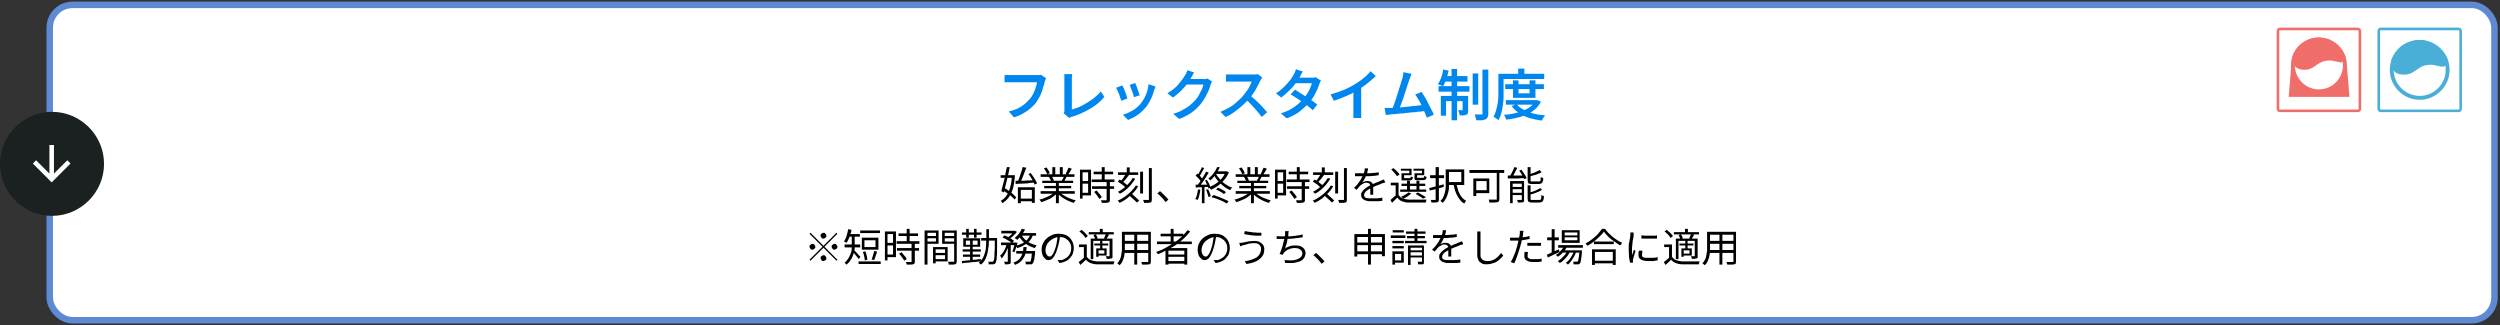
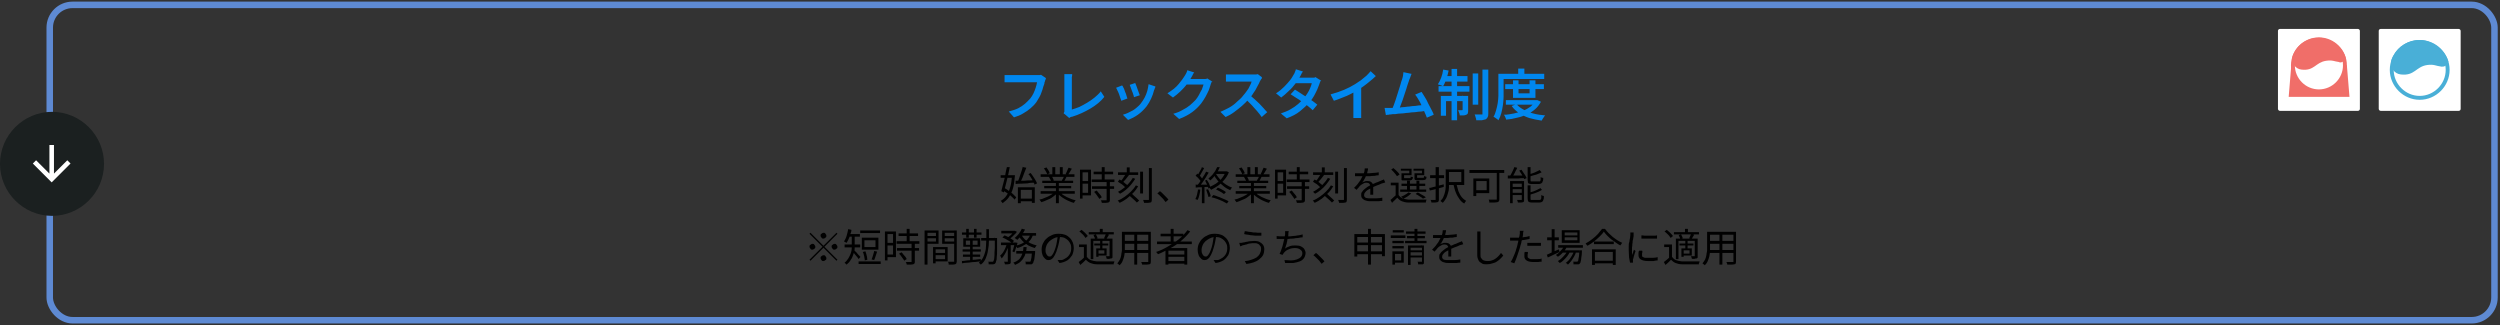
<svg xmlns="http://www.w3.org/2000/svg" id="_レイヤー_1" viewBox="0 0 769 100">
  <rect x="0" y="0" width="769" height="100" fill="#333333" stroke="none" />
  <defs>
    <clipPath id="clippath">
      <rect x="700.3" y="8.5" width="26" height="26" fill="none" stroke-width="0" />
    </clipPath>
    <clipPath id="clippath-1">
      <rect x="731.3" y="8.5" width="26" height="26" fill="none" stroke-width="0" />
    </clipPath>
  </defs>
  <g id="nav06">
    <g id="nav06-bg">
-       <rect id="nav06-bg-color" x="15.3" y="1.5" width="752" height="97" rx="7" ry="7" fill="#fff" stroke-width="0" />
      <rect id="nav06-bg-border" x="15.3" y="1.5" width="752" height="97" rx="7" ry="7" fill="none" stroke="#5e8ad3" stroke-width="2" />
    </g>
    <g id="nav06-icon">
      <path id="nav06-icon-bg" d="M16,34.4h0c8.8,0,16,7.2,16,16h0c0,8.8-7.2,16-16,16h0c-8.8,0-16-7.2-16-16h0c0-8.8,7.2-16,16-16Z" fill="#1b2020" stroke-width="0" />
      <path id="nav06-icon-arr" d="M15.2,53.4v-8.8h1.4v8.8l4.1-4.1,1,1-5.8,5.8-5.8-5.8,1-1,4.1,4.1Z" fill="#fff" stroke-width="0" />
    </g>
    <g id="nav06-cont">
      <path d="M321.7,24.2c0,.1-.1.3-.2.5,0,.2-.1.4-.2.6,0,.4-.2.9-.4,1.4-.1.5-.3,1.1-.5,1.6-.2.6-.4,1.1-.7,1.6-.3.5-.6,1-.9,1.5-.5.7-1.1,1.3-1.8,1.9-.7.6-1.4,1.1-2.3,1.6-.8.5-1.8.9-2.8,1.2l-1.6-1.8c1.1-.3,2.1-.6,2.9-1s1.5-.9,2.1-1.4,1.1-1.1,1.6-1.6c.4-.5.7-1,1-1.6s.5-1.2.7-1.8.3-1.1.4-1.6h-10v-2.2h10.6c.2,0,.4,0,.6-.1l1.5,1-0.0.2ZM327.2,34.9c0-.2.1-.4.2-.5v-11.6h2.4c0,.3,0,.6-.1.9v10c.7-.2,1.5-.5,2.3-.8.8-.4,1.6-.8,2.4-1.3.8-.5,1.6-1,2.3-1.6s1.4-1.2,1.9-1.9l1.1,1.7c-1.1,1.4-2.6,2.6-4.3,3.6s-3.6,1.9-5.6,2.5c-.1,0-.2,0-.4.1-.2,0-.3.2-.5.3l-1.4-1.2-.3-.2ZM349.2,25.5c0,.2.2.4.3.8.1.3.3.7.4,1.1.1.4.3.7.4,1.1.1.3.2.6.3.8l-1.8.6c0-.2-.1-.5-.2-.8-.1-.3-.2-.7-.4-1.1-.1-.4-.3-.7-.4-1.1-.1-.3-.2-.6-.3-.8l1.8-.6h-.1ZM355.4,26.6c0,.2-.1.5-.2.6,0,.2-.1.3-.2.5-.2.9-.5,1.7-.9,2.6-.4.9-.9,1.7-1.4,2.4-.8,1-1.7,1.9-2.7,2.6-1,.7-2,1.2-3,1.6l-1.6-1.6c.6-.2,1.3-.4,2-.8.7-.3,1.4-.7,2-1.2s1.2-1,1.6-1.6c.4-.5.7-1,1.1-1.7.3-.6.6-1.3.8-2s.3-1.4.4-2.1l2.1.7h0ZM345.3,26.4c.1.2.2.5.4.8.1.3.3.7.4,1.1.2.4.3.7.4,1.1.1.4.2.6.3.9l-1.9.7c0-.2-.2-.5-.3-.9s-.3-.8-.4-1.2c-.2-.4-.3-.8-.5-1.1-.1-.3-.3-.6-.4-.8l1.8-.7.2.1ZM372.9,24.9c0,.1-.2.3-.3.5,0,.2-.2.4-.2.6-.1.5-.4,1.1-.6,1.8-.3.6-.6,1.3-1,2s-.8,1.3-1.3,2c-.8,1-1.7,1.9-2.8,2.7s-2.4,1.5-4,2.1l-1.8-1.6c1.1-.3,2.1-.7,2.9-1.2.8-.4,1.6-.9,2.2-1.4.6-.5,1.2-1.1,1.7-1.6.4-.5.8-1,1.1-1.6s.6-1.2.9-1.7c.2-.6.4-1.1.5-1.5h-5.9l.7-1.7h5.7c.2,0,.5,0,.6-.2l1.6,1-0-.2ZM367.3,22.3c-.2.3-.4.6-.5.9-.2.3-.3.6-.4.7-.4.7-.8,1.4-1.4,2.1-.5.7-1.2,1.4-1.9,2.1-.7.7-1.5,1.3-2.3,1.9l-1.7-1.3c.7-.5,1.4-.9,2-1.4s1.1-1,1.5-1.5.8-1,1.1-1.4c.3-.5.6-.9.8-1.2.1-.2.2-.4.4-.7.1-.3.3-.6.3-.9l2.2.7-.1 0ZM388.2,24s-.1.2-.3.4c-.1.2-.2.4-.3.5-.2.5-.5,1.1-.9,1.8-.3.7-.7,1.3-1.2,2-.4.7-.9,1.3-1.4,1.8-.6.7-1.3,1.4-2.1,2.1-.8.7-1.6,1.3-2.4,1.9-.8.6-1.7,1.1-2.6,1.5l-1.6-1.6c.9-.4,1.8-.8,2.7-1.3s1.7-1.1,2.4-1.8c.7-.6,1.4-1.2,1.9-1.9.4-.4.7-.9,1.1-1.4.4-.5.7-1,.9-1.5.3-.5.5-1,.6-1.4h-7.9v-2.2h9.1c.3,0,.5,0,.7-.1l1.2.9.1.3ZM384.5,29.3c.5.4.9.8,1.4,1.2.5.5,1,.9,1.5,1.4s.9,1,1.3,1.4c.4.5.8.9,1.1,1.2l-1.7,1.5c-.4-.6-.9-1.2-1.4-1.8s-1.1-1.2-1.7-1.9l-1.8-1.8,1.4-1.4-.1.2ZM398.4,27.6c.5.3,1.1.7,1.7,1.1.6.4,1.2.8,1.9,1.2.6.4,1.2.8,1.8,1.2s1,.8,1.4,1.1l-1.4,1.7c-.4-.4-.8-.7-1.4-1.2-.5-.4-1.1-.9-1.8-1.3-.6-.5-1.2-.9-1.9-1.3-.6-.4-1.2-.8-1.7-1.1l1.3-1.4h.1ZM406.4,24.6c0,.1-.2.3-.3.5,0,.2-.2.4-.2.6-.2.5-.4,1.1-.7,1.8-.3.6-.6,1.3-1,2s-.8,1.3-1.4,1.9c-.8,1-1.8,1.9-2.9,2.8-1.1.9-2.5,1.6-4.1,2.2l-1.8-1.5c1.1-.4,2.2-.8,3-1.3.9-.5,1.6-1,2.3-1.6s1.2-1.1,1.7-1.7c.4-.5.8-1,1.1-1.5.4-.6.7-1.2.9-1.7.3-.6.4-1.1.5-1.5h-5.9l.7-1.7h5.7c.2,0,.5,0,.6-.2l1.6,1,.2-.1ZM400.7,22.1c-.2.3-.4.6-.5.9-.2.3-.3.6-.4.7-.4.7-.8,1.4-1.4,2.1-.6.8-1.2,1.5-2,2.2-.7.7-1.5,1.4-2.3,2l-1.6-1.3c1-.6,1.8-1.3,2.5-2s1.3-1.4,1.8-2,.8-1.2,1.1-1.7c.1-.2.3-.4.4-.8.1-.3.3-.6.3-.9l2.2.7-.1.1ZM409.4,29c1.5-.4,2.9-.9,4.1-1.4,1.2-.5,2.3-1.1,3.3-1.7.6-.4,1.2-.8,1.8-1.2.6-.5,1.1-.9,1.7-1.4.5-.5,1-1,1.3-1.4l1.6,1.5c-.5.5-1.1,1-1.7,1.5-.6.5-1.2,1-1.9,1.5-.6.5-1.3.9-2,1.3-.6.4-1.3.8-2.1,1.2s-1.6.8-2.5,1.1c-.9.4-1.8.7-2.7,1l-1-1.9.1-.1ZM416.5,26.9l2.2-.5v9.9h-2.4v-9.3l.2-.1ZM434.2,22.7c-.1.2-.2.5-.3.8s-.2.6-.4,1c-.1.3-.2.7-.4,1.2s-.3,1-.5,1.6-.4,1.2-.6,1.8c-.2.6-.4,1.2-.6,1.8-.2.6-.4,1.1-.6,1.6-.2.5-.3.9-.4,1.1h-2.2c.1-.3.3-.7.5-1.2s.4-1.1.6-1.7c.2-.6.4-1.3.6-1.9.2-.7.4-1.3.6-1.9.2-.6.4-1.2.5-1.7.2-.5.3-.9.4-1.2.1-.4.2-.8.2-1,0-.3.1-.6.1-.8l2.4.5.1 0ZM437.3,28.3c.3.5.6,1,1,1.6s.7,1.2,1,1.9c.4.7.7,1.3,1,1.9.3.6.6,1.1.7,1.6l-2.1.9c-.2-.5-.4-1.1-.7-1.7-.3-.7-.6-1.3-.9-2-.3-.7-.6-1.3-1-1.9-.3-.6-.7-1.1-1-1.5l1.9-.8h.1ZM427.8,33.2h1.4c.6,0,1.2,0,1.8-.2.6,0,1.3-.1,2-.2.7,0,1.3-.2,2-.2.6,0,1.2-.2,1.8-.2s1-.1,1.4-.2l.5,1.9c-.4,0-.9.1-1.5.2-.6,0-1.2.1-1.9.2-.7,0-1.4.1-2.1.2-.7,0-1.4.2-2.1.2-.7,0-1.3.1-1.9.2-.6,0-1,0-1.4.1-.2,0-.5,0-.7.1-.3,0-.5,0-.8.1l-.4-2.2h1.8l.1 0ZM453,22.6h1.7v9.6h-1.7v-9.6ZM456,21.4h1.8v13.4c0,.5,0,.9-.2,1.2-.1.3-.3.5-.6.7-.3.1-.7.2-1.2.3h-1.7c0-.3-.1-.6-.2-.9-.1-.4-.2-.7-.3-.9h2.4v-13.7l0-.1ZM446.5,21.2h1.7v15.8h-1.7v-15.8ZM450,29.5h1.6v4.4c0,.4,0,.7-.1.9,0,.2-.2.4-.5.5-.2.1-.5.2-.8.2h-1.2c0-.2,0-.5-.2-.8,0-.3-.2-.5-.3-.8h1.2c.1,0,.2,0,.2-.2v-4.4l.1.2ZM443.2,29.5h7.4v1.6h-5.8v4.5h-1.6v-6.1h-0ZM442.5,26.5h9.5v1.7h-9.5v-1.7ZM444.3,23.4h7.1v1.7h-7.5l.3-1.7h.1ZM443.9,21.4l1.7.3c-.2.9-.4,1.8-.7,2.6s-.6,1.6-1,2.2c-.1,0-.3-.1-.5-.2-.2,0-.4-.2-.6-.2-.2,0-.4-.1-.5-.2.4-.6.7-1.2,1-2s.5-1.6.6-2.4v-.1ZM463,25.9h11.9v1.5h-11.9v-1.5ZM463.2,30.8h9.5v1.4h-9.5v-1.4ZM465.4,24.7h1.7v4h3.4v-4h1.8v5.4h-6.9v-5.4ZM472.2,30.8h.7l1.1.5c-.5.9-1.1,1.7-1.8,2.3s-1.6,1.2-2.5,1.6c-.9.4-2,.8-3,1-1.1.3-2.2.5-3.4.6,0-.2-.2-.5-.3-.8s-.3-.6-.4-.7c1.1,0,2.1-.2,3.1-.4s1.9-.5,2.8-.8c.9-.4,1.6-.8,2.3-1.3.6-.5,1.1-1.1,1.5-1.8v-.2l-.1 0ZM466.5,32c.5.7,1.2,1.2,2.1,1.7.9.5,1.9.9,3,1.2s2.4.5,3.7.6c-.1.1-.3.3-.4.5-.1.2-.3.4-.4.6-.1.2-.2.4-.3.5-1.4-.2-2.7-.5-3.8-.8-1.2-.4-2.2-.9-3.1-1.5-.9-.6-1.7-1.3-2.3-2.2l1.6-.6h-.1ZM467,21.1h1.9v2.5h-1.9v-2.5ZM461.7,22.7h13.3v1.6h-13.3v-1.6ZM460.8,22.7h1.7v7.1c0,.8-.1,1.7-.2,2.5-.1.8-.3,1.7-.5,2.5s-.5,1.5-.9,2.2l-.4-.4c-.2-.1-.4-.2-.6-.4-.2-.1-.3-.2-.5-.3.4-.6.6-1.3.8-2s.4-1.5.5-2.2c.1-.8.2-1.5.2-2.2v-6.8l-.1 0Z" fill="#0087ef" stroke-width="0" />
      <path d="M313.6,61.1h4.2v.8h-4.2v-.8ZM313.2,57.6h5.1v4.8h-.9v-4h-3.4v4.1h-.9v-4.9l.1 0ZM312.4,55.6h1.7c.6,0,1.3,0,2-.1.7,0,1.4,0,2.1-.1v.8c-.7,0-1.4,0-2.1.2-.7,0-1.3.1-2,.1-.6,0-1.2,0-1.7.1v-1ZM316.3,53.6l.7-.4c.3.3.5.7.8,1.1.3.4.5.8.7,1.1.2.4.4.7.5,1l-.8.4c0-.3-.2-.6-.4-1-.2-.4-.4-.8-.7-1.2-.2-.4-.5-.8-.8-1.1l-0.0.1ZM314.7,51.4l1,.2c-.2.5-.4,1-.6,1.5s-.4,1.1-.6,1.6-.4.9-.6,1.3l-.8-.2c.1-.3.3-.6.4-1s.3-.8.4-1.2.3-.8.4-1.2.2-.8.3-1.1l.1.1ZM307.8,53.9h4v.8h-4v-.8ZM309.7,51.4h.9c-.1.7-.3,1.3-.4,2-.2.7-.3,1.4-.5,2.1-.2.7-.3,1.3-.5,2-.2.6-.3,1.2-.4,1.7l-.8-.4c.1-.5.3-1,.4-1.6.2-.6.3-1.2.5-1.9s.3-1.3.4-2,.3-1.3.4-1.8v-.1ZM308.4,58.4l.5-.6c.4.2.9.5,1.4.9.5.3.9.6,1.3,1s.7.7,1,1l-.5.7c-.2-.3-.6-.6-1-1s-.8-.7-1.3-1-.9-.6-1.4-.9v-.1ZM311.4,53.9h.8c-.1,1.5-.3,2.9-.6,4-.3,1.1-.8,2-1.3,2.8-.5.7-1.2,1.3-1.9,1.8,0-.1-.2-.2-.3-.4-.1-.1-.2-.3-.3-.3.7-.4,1.3-.9,1.7-1.5.5-.7.9-1.5,1.2-2.6.3-1,.5-2.2.6-3.6v-.2h.1ZM320.1,58.8h10.5v.8h-10.5v-.8ZM320.1,53.6h10.4v.8h-10.4v-.8h-0ZM320.6,55.6h9.5v.7h-9.5v-.7ZM321.2,57.2h8.3v.7h-8.3v-.7h-0ZM324.8,56h.9v6.5h-.9v-6.5h-0ZM323.7,51.4h.9v2.5h-.9v-2.5ZM326,51.4h.9v2.5h-.9v-2.5ZM324.5,59.1l.7.3c-.4.4-.8.8-1.4,1.2-.5.4-1.1.7-1.7.9-.6.3-1.2.5-1.8.7,0,0,0-.2-.2-.3,0,0-.1-.2-.2-.3,0,0-.1-.2-.2-.2.6-.1,1.2-.3,1.8-.6.6-.2,1.2-.5,1.7-.8s1-.6,1.3-1l0.0.1ZM326,59.1c.3.3.6.5.9.8.4.2.8.5,1.2.7s.9.4,1.4.6c.5.2.9.3,1.4.4l-.2.2s-.1.2-.2.3c0,.1-.1.2-.2.3-.5-.1-.9-.3-1.4-.5s-.9-.4-1.4-.7c-.4-.2-.8-.5-1.2-.8s-.7-.6-1-.9l.7-.3v-.1ZM328.8,51.6l.9.3c-.2.3-.4.6-.6,1-.2.3-.4.6-.6.9l-.7-.3c.1-.2.2-.4.3-.6.1-.2.2-.4.3-.7s.2-.4.3-.6l.1-0ZM327.2,54.1l.9.2c-.1.3-.3.5-.4.8-.2.3-.3.5-.4.7l-.7-.2c.1-.2.2-.5.4-.7.1-.3.2-.5.3-.7l-.1-.1ZM321.1,51.8l.8-.3c.2.3.4.6.6.9.2.3.3.6.4.9l-.8.3c0-.2-.2-.5-.4-.9-.2-.3-.4-.7-.6-.9ZM322.6,54.4l.9-.2c.1.2.3.4.4.7.1.2.2.5.3.6l-.9.2c0-.2-.1-.4-.3-.6-.1-.3-.2-.5-.4-.7ZM336.4,52.8h6v.8h-6v-.8ZM335.8,55.2h7v.8h-7v-.8ZM335.9,57.3h6.8v.8h-6.8v-.8ZM338.9,51.4h.9v4.3h-.9v-4.3ZM340.5,55.9h.9v5.5c0,.3,0,.5-.1.6,0,.1-.2.2-.4.3-.2,0-.4.1-.8.1h-1.2c0-.1,0-.3-.1-.4,0-.2-.1-.3-.2-.4h1.8v-5.7l.1 0ZM336.6,59l.7-.4c.2.2.4.4.6.7.2.2.4.5.6.7.2.2.3.5.4.7l-.8.5c0-.2-.2-.4-.4-.7-.2-.2-.3-.5-.5-.7-.2-.3-.4-.5-.6-.7v-.1ZM332.6,52.2h3v7.9h-3v-.8h2.1v-6.3h-2.1v-.8ZM332.7,55.7h2.5v.8h-2.5v-.8ZM332.2,52.2h.8v8.9h-.8v-8.9ZM350.7,52.8h.9v6.7h-.9v-6.7ZM353.4,51.7h.9v9.6c0,.3,0,.5-.1.7,0,.2-.2.3-.4.3s-.4.1-.7.1h-1.2c0-.1,0-.3-.1-.4,0-.2-.1-.3-.2-.5h1.8v-9.8 0ZM343.9,53h6.2v.8h-6.2v-.8ZM346.6,51.5h.9v2h-.9v-2ZM343.9,55.8l.5-.6c.3.2.6.4.9.6.3.2.6.4.9.7.3.2.5.4.7.6l-.6.7-.6-.6c-.3-.2-.5-.5-.9-.7s-.6-.4-.9-.6l-0-.1ZM347.2,60l.7-.6c.3.2.6.5.9.8.3.3.6.5.9.8l.7.7-.7.6-.7-.7c-.3-.3-.6-.5-.9-.8-.3-.3-.6-.5-.9-.8ZM346.4,53.4l.9.4c-.3.4-.6.8-1,1.3-.4.4-.7.8-1,1.1l-.7-.3c.2-.2.4-.5.6-.7.2-.3.4-.6.6-.9.2-.3.4-.6.5-.8l.1-.1ZM348.4,54.7l.8.3c-.4.6-.8,1.2-1.3,1.8s-1,1.1-1.6,1.6-1.2.9-1.8,1.2c0-.1-.2-.2-.3-.3l-.3-.3c.6-.3,1.2-.7,1.7-1.1.6-.4,1.1-.9,1.6-1.5.5-.5.9-1.1,1.2-1.6l-0-.1ZM349.3,57l.8.3c-.4.7-.9,1.4-1.5,2s-1.3,1.2-2,1.8c-.7.5-1.5,1-2.2,1.3,0-.1-.2-.2-.3-.4l-.3-.3c.8-.3,1.5-.7,2.2-1.2s1.3-1,1.9-1.6c.6-.6,1.1-1.2,1.5-1.9l-.1 0ZM358.6,62.2c-.3-.3-.5-.6-.8-1l-.9-.9c-.3-.3-.6-.6-.9-.8l.8-.7c.3.2.6.5.9.8l.9.9c.3.3.6.6.8.9l-.8.7v.1ZM374.1,58.3l.5-.6c.3.1.6.3.9.4.3.2.6.3.9.5.3.2.5.3.7.5l-.6.6c-.2-.1-.4-.3-.7-.5s-.6-.3-.9-.5c-.3-.2-.6-.3-.9-.4h.1ZM372.7,60.6l.5-.6c.4.1.8.2,1.2.4.4.1.9.3,1.3.5.4.2.8.3,1.2.5s.7.3,1,.5l-.5.7c-.4-.2-.8-.4-1.3-.7-.5-.2-1.1-.5-1.7-.7s-1.1-.4-1.7-.5v-.1ZM374.3,51.4h.9c-.3.8-.7,1.5-1.2,2.2s-1,1.3-1.7,1.9c0,0,0-.1-.2-.2l-.2-.2-.2-.2c.4-.3.8-.7,1.2-1.1.3-.4.6-.8.9-1.2.2-.4.4-.8.6-1.2h-.1ZM374.1,52.7h3.3v.8h-3.7l.4-.8ZM377.1,52.7h.3l.6.3c-.3.8-.8,1.6-1.4,2.3-.6.7-1.2,1.3-1.9,1.8s-1.4.9-2.2,1.3c0,0,0-.2-.2-.3,0,0-.1-.2-.2-.3,0,0-.1-.2-.2-.2.7-.3,1.4-.7,2.1-1.1.7-.5,1.3-1,1.8-1.6s.9-1.3,1.2-2v-.2h.1ZM374,53.4c.3.6.8,1.2,1.3,1.8s1.1,1.1,1.7,1.5c.6.4,1.3.8,2,1l-.2.2s-.1.2-.2.3c0,0-.1.2-.2.3-.7-.3-1.4-.7-2-1.2s-1.2-1-1.8-1.7c-.5-.6-1-1.3-1.3-2l.7-.3v.1ZM369.6,51.4l.8.3c-.2.3-.3.6-.5.9-.2.3-.3.6-.5.9-.2.3-.3.6-.5.8l-.6-.3c.2-.2.3-.5.5-.8s.3-.6.5-.9c.2-.3.3-.6.4-.9h-.1ZM371,52.8l.8.3c-.3.5-.6.9-.9,1.5-.3.5-.7,1-1,1.5s-.7.9-1,1.2l-.6-.3c.2-.3.5-.6.7-.9.2-.4.5-.7.7-1.1.2-.4.5-.8.7-1.1.2-.4.4-.7.6-1.1v-0ZM367.8,54l.5-.6c.2.2.4.4.7.6.2.2.4.4.6.7.2.2.3.4.4.6l-.5.7c-.1-.2-.3-.4-.4-.6-.2-.2-.4-.5-.6-.7s-.4-.4-.7-.6v-.1ZM370.6,55.6l.6-.3c.2.3.3.5.5.8s.3.6.4.9c.1.3.2.5.3.7l-.7.3c0-.2-.1-.5-.2-.7-.1-.3-.2-.6-.4-.9-.1-.3-.3-.6-.4-.8h-.1ZM367.7,56.8h4.1v.7c-.7,0-1.4,0-2.1.1-.7,0-1.3,0-1.9.1v-.8l-.1-.1ZM370.9,58.4l.7-.2c.2.3.3.7.5,1.1.2.4.3.8.3,1.1l-.7.2c0-.3-.2-.7-.3-1.1-.1-.4-.3-.8-.4-1.2l-.1.1ZM368.4,58.3h.8c0,.7-.2,1.3-.3,1.8s-.3,1-.5,1.4c0,0-.1,0-.2-.1,0,0-.2,0-.3-.1,0,0-.2,0-.2-.1.2-.4.4-.8.5-1.3s.2-1,.3-1.5l-.1-.1ZM369.7,57.1h.8v5.4h-.8v-5.4ZM380.1,58.8h10.5v.8h-10.5v-.8ZM380.1,53.6h10.4v.8h-10.4v-.8ZM380.6,55.6h9.5v.7h-9.5v-.7ZM381.2,57.2h8.3v.7h-8.3v-.7ZM384.8,56h.9v6.5h-.9v-6.5ZM383.7,51.4h.9v2.5h-.9v-2.5ZM386,51.4h.9v2.5h-.9v-2.5ZM384.5,59.1l.7.3c-.4.4-.8.8-1.4,1.2-.5.4-1.1.7-1.7.9-.6.3-1.2.5-1.8.7,0,0,0-.2-.2-.3,0,0-.1-.2-.2-.3,0,0-.1-.2-.2-.2.6-.1,1.2-.3,1.8-.6.6-.2,1.2-.5,1.7-.8s1-.6,1.3-1l0.0.1ZM386,59.1c.3.3.6.5.9.8.4.2.8.5,1.2.7s.9.4,1.4.6c.5.2.9.3,1.4.4l-.2.2s-.1.2-.2.3c0,.1-.1.2-.2.3-.5-.1-.9-.3-1.4-.5s-.9-.4-1.4-.7c-.4-.2-.8-.5-1.2-.8s-.7-.6-1-.9l.7-.3v-.1ZM388.8,51.6l.9.3c-.2.3-.4.6-.6,1-.2.3-.4.6-.6.9l-.7-.3c.1-.2.2-.4.3-.6.1-.2.2-.4.3-.7s.2-.4.3-.6l.1-0ZM387.2,54.1l.9.2c-.1.3-.3.5-.4.8-.2.3-.3.5-.4.7l-.7-.2c.1-.2.2-.5.4-.7.1-.3.2-.5.3-.7l-.1-.1ZM381.1,51.8l.8-.3c.2.3.4.6.6.9.2.3.3.6.4.9l-.8.3c0-.2-.2-.5-.4-.9-.2-.3-.4-.7-.6-.9ZM382.6,54.4l.9-.2c.1.2.3.4.4.7.1.2.2.5.3.6l-.9.2c0-.2-.1-.4-.3-.6-.1-.3-.2-.5-.4-.7ZM396.4,52.8h6v.8h-6v-.8ZM395.8,55.2h7v.8h-7v-.8ZM395.9,57.3h6.8v.8h-6.8v-.8ZM398.9,51.4h.9v4.3h-.9v-4.3ZM400.5,55.9h.9v5.5c0,.3,0,.5-.1.6,0,.1-.2.2-.4.3-.2,0-.4.1-.8.1h-1.2c0-.1,0-.3-.1-.4,0-.2-.1-.3-.2-.4h1.8v-5.7l.1 0ZM396.6,59l.7-.4c.2.2.4.4.6.7.2.2.4.5.6.7.2.2.3.5.4.7l-.8.5c0-.2-.2-.4-.4-.7-.2-.2-.3-.5-.5-.7-.2-.3-.4-.5-.6-.7v-.1ZM392.6,52.2h3v7.9h-3v-.8h2.1v-6.3h-2.1v-.8ZM392.7,55.7h2.5v.8h-2.5v-.8ZM392.2,52.2h.8v8.9h-.8v-8.9ZM410.7,52.8h.9v6.7h-.9v-6.7ZM413.4,51.7h.9v9.6c0,.3,0,.5-.1.7,0,.2-.2.3-.4.3s-.4.1-.7.1h-1.2c0-.1,0-.3-.1-.4,0-.2-.1-.3-.2-.5h1.8v-9.8 0ZM403.9,53h6.2v.8h-6.2v-.8ZM406.6,51.5h.9v2h-.9v-2ZM403.9,55.8l.5-.6c.3.2.6.4.9.6.3.2.6.4.9.7.3.2.5.4.7.6l-.6.7-.6-.6c-.3-.2-.5-.5-.9-.7s-.6-.4-.9-.6l-0-.1ZM407.2,60l.7-.6c.3.2.6.5.9.8.3.3.6.5.9.8l.7.7-.7.6-.7-.7c-.3-.3-.6-.5-.9-.8-.3-.3-.6-.5-.9-.8ZM406.4,53.4l.9.4c-.3.4-.6.8-1,1.3-.4.4-.7.8-1,1.1l-.7-.3c.2-.2.4-.5.6-.7.2-.3.4-.6.6-.9.2-.3.4-.6.5-.8l.1-.1ZM408.4,54.7l.8.3c-.4.6-.8,1.2-1.3,1.8s-1,1.1-1.6,1.6-1.2.9-1.8,1.2c0-.1-.2-.2-.3-.3l-.3-.3c.6-.3,1.2-.7,1.7-1.1.6-.4,1.1-.9,1.6-1.5.5-.5.9-1.1,1.2-1.6l-0-.1ZM409.3,57l.8.3c-.4.7-.9,1.4-1.5,2s-1.3,1.2-2,1.8c-.7.5-1.5,1-2.2,1.3,0-.1-.2-.2-.3-.4l-.3-.3c.8-.3,1.5-.7,2.2-1.2s1.3-1,1.9-1.6c.6-.6,1.1-1.2,1.5-1.9l-.1 0ZM420.8,52c0,.2-.1.5-.2.9,0,.3-.2.7-.4,1.1-.1.4-.3.7-.5,1.1-.2.4-.4.7-.7,1,.2,0,.3-.2.5-.2s.4-.1.6-.2h.6c.5,0,.9.1,1.2.4.3.3.5.6.5,1.1v2.7h-.9v-2.6c0-.4-.1-.6-.3-.8s-.5-.3-.8-.3-.7,0-1.1.3c-.4.2-.7.4-.9.6-.2.2-.4.4-.5.6-.2.2-.4.4-.6.7l-.8-.6c.6-.6,1.1-1.1,1.4-1.6.4-.5.7-.9.9-1.4.2-.4.4-.8.6-1.1.1-.3.2-.7.3-1,0-.3.1-.7.1-.9h1l0.0.2ZM416.7,53.3h3.7c.6,0,1.2,0,1.9-.1.6,0,1.2-.1,1.8-.2v.9c-.4,0-.9.1-1.3.2-.5,0-1,0-1.4.1h-4.6v-.9h-.1ZM425.9,56.2c-.1,0-.2,0-.3.1-.1,0-.2,0-.4.1-.1,0-.2,0-.3.1-.4.2-.9.4-1.5.6s-1.1.5-1.7.8c-.4.2-.8.4-1.1.6-.3.2-.5.4-.7.7-.2.2-.3.5-.3.8s0,.4.2.6c.1.1.3.3.5.3s.4.1.7.1h2.5c.6,0,1.2-.1,1.7-.2v1c-.3,0-.7,0-1.1.1h-2.3c-.6,0-1.1,0-1.6-.2-.5-.1-.8-.3-1.1-.6s-.4-.6-.4-1.1,0-.7.3-1c.2-.3.4-.6.7-.8s.6-.5.9-.7c.3-.2.7-.4,1.1-.6.4-.2.7-.4,1.1-.5.3-.2.7-.3,1-.4.3-.1.6-.3.9-.4.2,0,.3-.2.5-.2s.3-.2.5-.2l.4.9-.2.1ZM430.2,56.2v4.2h-.9v-3.4h-1.5v-.8h2.4ZM430.2,60c.3.4.7.8,1.2,1s1.1.3,1.8.4h5.6s0,.1-.1.3c0,.1,0,.2-.1.3v.3h-5.4c-.8,0-1.5-.2-2-.4s-1-.6-1.4-1.1l-.8.8c-.3.3-.6.5-.8.8l-.5-.9c.3-.2.5-.4.8-.7s.6-.5.9-.8h.8v0ZM427.9,52.2l.7-.5c.2.2.5.4.7.6l.7.7c.2.2.4.5.5.7l-.8.5c-.1-.2-.3-.4-.5-.7-.2-.2-.4-.5-.6-.7l-.7-.7-0.0.1ZM431.1,56.5h7.3v.7h-7.3v-.7ZM430.7,58.3h8v.7h-8v-.7ZM432.8,55.6h.9v3.1h-.9v-3.1ZM435.7,55.6h.9v3.1h-.9v-3.1ZM431.4,53.3h2.1v-.8h-2.6v-.6h3.3v2h-2.9v-.6l.1-0ZM431.1,53.3h.8v1.5h2v-.5s.2.1.3.1.3,0,.4.1c0,.4-.1.6-.3.8-.1.1-.4.2-.7.2h-2.2c-.2,0-.3-.1-.3-.3v-1.9ZM435.3,53.3h2.1v-.8h-2.6v-.6h3.3v2h-2.9v-.6l.1-0ZM435.1,53.3h.8v1.4h1.8q.2,0,.3-.1s0-.3.1-.5c0,0,.2.1.3.2.1,0,.3,0,.4.1,0,.4-.1.7-.3.8-.1.1-.4.2-.7.2h-2.3c-.2,0-.3-.1-.4-.3v-1.8ZM435.5,59.6l.6-.4c.3.1.6.3.9.5.3.2.6.3.9.5.3.2.5.3.7.5l-.9.4c-.2-.2-.6-.5-1-.7-.4-.3-.8-.5-1.2-.7v-.1ZM433.3,59.2l.8.3c-.3.3-.7.6-1.1.9-.4.3-.9.5-1.3.7l-.2-.2s-.2-.1-.3-.2c0,0-.2-.1-.2-.2.4-.2.8-.3,1.2-.6.4-.2.8-.5,1-.7h.1ZM444.8,52.1h.9v5.6c0,.6-.1,1.1-.3,1.7s-.3,1.1-.6,1.6-.6,1-1,1.4l-.2-.2s-.2-.1-.3-.2c0,0-.2-.1-.2-.2.4-.4.7-.8.9-1.3s.4-1,.5-1.5.2-1,.2-1.5v-5.5l.1.1ZM448,56.6c.2.8.4,1.5.6,2.2.3.7.6,1.3,1,1.8s.9.9,1.4,1.2l-.2.2s-.2.2-.2.3c0,0-.1.2-.2.3-.6-.3-1.1-.8-1.5-1.4-.4-.6-.8-1.2-1.1-2-.3-.7-.5-1.6-.7-2.4l.9-.2v0ZM445.1,52.1h5.3v4.8h-5.3v-.9h4.4v-3.1h-4.4v-.9.1ZM439.9,53.9h4.3v.9h-4.3v-.9ZM441.7,51.4h.9v9.9c0,.3,0,.5-.1.6,0,.1-.2.3-.4.3s-.4.1-.7.1h-1.1c0-.1,0-.3-.1-.4,0-.2-.1-.3-.2-.4h1.6v-10.1l.1 0ZM439.7,57.8c.4,0,.8-.2,1.3-.3s1-.2,1.5-.4c.5-.1,1.1-.3,1.6-.4v.8c-.7.2-1.4.4-2.2.6-.8.2-1.4.4-2.1.5l-.2-.9.1.1ZM460.3,52.5h.9v8.6c0,.3,0,.6-.1.7,0,.2-.3.3-.5.4-.2,0-.6.1-1,.1h-1.5v-.3c0-.1,0-.2-.1-.3,0-.1,0-.2-.1-.3h2.5v-8.9l-.1-0ZM453.2,54.9h.9v5.4h-.9v-5.4ZM453.6,54.9h4.5v4.5h-4.5v-.9h3.7v-2.8h-3.7v-.9.1ZM452,52.3h10.7v.9h-10.7v-.9ZM465.8,51.4l.9.2c-.1.3-.3.7-.5,1-.2.4-.3.7-.5,1s-.3.6-.5.9l-.8-.2c.2-.3.3-.6.5-.9.2-.3.3-.7.5-1,.2-.4.3-.7.4-1h-0ZM463.8,54h5v.8c-.6,0-1.2,0-1.8.1h-3.2v-.9l-0.0 0ZM464.5,55.7h3.8v.8h-3v6h-.8v-6.8ZM467.9,55.7h.9v6.2c0,.1-.2.2-.3.3-.2,0-.4.1-.6.1h-1c0-.1,0-.3-.1-.4,0-.2-.1-.3-.2-.4h1.5v-5.9l-.2.1ZM464.9,57.5h3.5v.7h-3.5v-.7ZM464.9,59.3h3.5v.7h-3.5v-.7ZM469.9,51.4h.9v4c0,.2,0,.3.1.4h2.8s.1-.2.2-.4v-.9s.2,0,.2.1c0,0,.2,0,.3.1h.3c0,.5,0,.9-.2,1.1,0,.3-.2.5-.4.6s-.4.2-.7.2h-2.1c-.4,0-.7,0-.9-.1-.2,0-.4-.2-.4-.4s-.1-.4-.1-.8v-4,.1ZM473.6,52.3l.6.7c-.3.2-.7.3-1.1.5-.4.2-.8.3-1.3.4-.4.1-.9.3-1.3.4,0,0,0-.2-.1-.3,0-.1-.1-.2-.2-.3.4-.1.8-.3,1.2-.4s.8-.3,1.2-.5.7-.3,1-.5l-0-0ZM469.9,57h.9v4.1c0,.2,0,.3.1.4h2.6c.2,0,.3,0,.4-.1,0,0,.1-.2.2-.4v-1c.1,0,.2.1.4.2.2,0,.3.1.4.1,0,.5,0,1-.2,1.2,0,.3-.2.5-.4.6s-.4.2-.8.2h-2.1c-.4,0-.7,0-.9-.1-.2,0-.4-.2-.5-.4,0-.2-.1-.4-.1-.8v-4.1l-0.0.1ZM473.7,57.7l.6.7c-.3.2-.7.4-1.1.6-.4.2-.9.3-1.3.5-.5.1-.9.3-1.3.4,0,0,0-.2-.1-.3,0-.1-.1-.2-.2-.3.4-.1.8-.3,1.3-.4.4-.2.9-.3,1.2-.5.4-.2.7-.4,1-.5l-.1-.2ZM467.3,52.5l.7-.3c.2.3.4.6.6.9.2.3.4.6.6.9.2.3.3.6.4.8l-.8.3c0-.2-.2-.5-.4-.9-.2-.3-.3-.6-.6-1-.2-.3-.4-.6-.6-.9l.1.2Z" fill="#000" stroke-width="0" />
      <path d="M253.3,73.4c-.2,0-.5,0-.6-.3-.2-.2-.3-.4-.3-.6s0-.5.3-.6c.2-.2.4-.3.6-.3s.5,0,.6.3c.2.2.3.4.3.6s0,.5-.3.6c-.2.2-.4.3-.6.3ZM253.3,75.6l4-4,.3.3-4,4,4,4-.3.3-4-4-4,4-.3-.3,4-4-4-4,.3-.3,4,4ZM250.8,75.9c0,.2,0,.5-.3.6-.2.2-.4.3-.6.3s-.5,0-.6-.3c-.2-.2-.3-.4-.3-.6s0-.5.3-.6c.2-.2.4-.3.6-.3s.5,0,.6.3c.2.2.3.4.3.6ZM255.8,75.9c0-.2,0-.5.3-.6.2-.2.4-.3.6-.3s.5,0,.6.3c.2.2.3.4.3.6s0,.5-.3.6c-.2.2-.4.3-.6.3s-.5,0-.6-.3c-.2-.2-.3-.4-.3-.6ZM253.3,78.5c.2,0,.5,0,.6.3.2.2.3.4.3.6s0,.5-.3.6c-.2.2-.4.3-.6.3s-.5,0-.6-.3c-.2-.2-.3-.4-.3-.6s0-.5.3-.6c.2-.2.4-.3.6-.3ZM264.6,70.9h6.1v.8h-6.1v-.8ZM264.1,80.4h6.8v.8h-6.8v-.8ZM265.4,77.5l.8-.2c.1.3.2.6.3.9,0,.3.2.6.2.9,0,.3.1.5.1.8l-.8.2c0-.2,0-.5-.1-.8,0-.3-.1-.6-.2-.9,0-.3-.2-.6-.3-.9ZM268.9,77.2l.9.2c-.1.3-.2.6-.3.9-.1.3-.2.6-.3.9-.1.3-.2.6-.3.8l-.8-.2c.1-.2.2-.5.3-.8s.2-.6.3-1,.2-.6.2-.9l-0.0.1ZM265.9,73.9v2.1h3.4v-2.1h-3.4ZM265.1,73.1h5.1v3.7h-5.1v-3.7ZM262,72.4h.9v4c0,.6-.2,1.2-.4,1.8-.2.6-.4,1.2-.8,1.7-.3.6-.8,1.1-1.3,1.5,0,0-.1-.1-.2-.2,0,0-.1-.2-.2-.2,0,0-.2-.1-.2-.2.5-.4.9-.9,1.2-1.4.3-.5.5-1,.7-1.5s.3-1.1.3-1.6v-3.9 0ZM260.9,72h3.6v.8h-3.6v-.8ZM259.8,75.2h4.8v.9h-4.8v-.9ZM262.6,76.8l.3.3c.1.2.3.3.5.5s.3.4.5.6c.2.2.3.4.5.5.1.2.2.3.3.3l-.6.7c-.1-.2-.2-.4-.4-.6-.2-.2-.4-.5-.6-.7-.2-.3-.4-.5-.6-.7s-.3-.4-.4-.5l.6-.5-.1.1ZM261,70.5l.9.2c0,.5-.2,1-.4,1.5-.1.5-.3,1-.5,1.4s-.4.8-.6,1.1c0,0-.1,0-.2-.1,0,0-.2-.1-.3-.2,0,0-.2-.1-.3-.1.3-.5.6-1,.8-1.7.2-.7.4-1.4.5-2.1l.1-0ZM276.4,71.8h6v.8h-6v-.8ZM275.8,74.2h7v.8h-7v-.8ZM275.9,76.3h6.8v.8h-6.8v-.8ZM278.9,70.4h.9v4.3h-.9v-4.3ZM280.5,74.9h.9v5.5c0,.3,0,.5-.1.6,0,.1-.2.2-.4.3-.2,0-.4.1-.8.1h-1.2c0-.1,0-.3-.1-.4,0-.2-.1-.3-.2-.4h1.8v-5.7l.1 0ZM276.6,78l.7-.4c.2.2.4.4.6.7.2.2.4.5.6.7s.3.5.4.7l-.8.5c0-.2-.2-.4-.4-.7-.2-.2-.3-.5-.5-.7-.2-.3-.4-.5-.6-.7l-0-.1ZM272.6,71.2h3v7.9h-3v-.8h2.1v-6.3h-2.1v-.8ZM272.7,74.7h2.5v.8h-2.5v-.8ZM272.2,71.2h.8v8.9h-.8v-8.9ZM287.5,77.8h3.6v.7h-3.6v-.7ZM287.4,76h4.1v4.4h-4.1v-.7h3.3v-3h-3.3v-.7ZM287,76h.8v5h-.8v-5ZM284.8,72.6h3.3v.7h-3.3v-.7ZM290.4,72.6h3.4v.7h-3.4v-.7ZM293.4,70.9h.9v9.3c0,.3,0,.5-.1.7,0,.2-.2.3-.4.4-.2,0-.5.1-.8.1h-1.2v-.3c0-.1,0-.2-.1-.3,0-.1,0-.2-.1-.3h1.9v-9.5l-.1-.1ZM284.9,70.9h3.8v4.1h-3.8v-.7h3v-2.7h-3v-.7 0ZM293.8,70.9v.7h-3.2v2.7h3.2v.7h-4v-4.1h4v-0ZM284.4,70.9h.9v10.5h-.9v-10.5ZM301.8,73.2h4.2v.8h-4.2v-.8ZM305.8,73.2h.9v3.7c0,.9,0,1.6-.1,2.1,0,.5,0,1-.2,1.3,0,.3-.1.5-.2.6-.1.2-.2.3-.3.3-.1,0-.3.1-.4.1h-1.4v-.4c0-.2,0-.3-.2-.4h1.5s.1,0,.2-.2l.2-.6c0-.3.1-.7.1-1.2s0-1.2.1-2.1v-3.3l-.2.1ZM303.3,70.5h.9v3.5c0,1.1-.1,2.1-.3,3-.1.9-.4,1.8-.7,2.5-.3.7-.8,1.4-1.5,1.9,0,0-.1-.1-.2-.2,0,0-.1-.2-.2-.2,0,0-.2-.1-.2-.2.5-.4.9-.9,1.2-1.4.3-.5.5-1.1.7-1.8.2-.6.3-1.4.3-2.1,0-.8.1-1.6.1-2.4v-2.7l-.1.1ZM296.2,78.3h5.3v.7h-5.3v-.7ZM296.1,76.7h5.6v.7h-5.6v-.7ZM295.9,71.5h6v.7h-6v-.7ZM298.4,73.6h.8v6.8h-.8v-6.8ZM297.2,70.4h.8v2.7h-.8v-2.7ZM299.6,70.4h.8v2.7h-.8v-2.7ZM295.8,80.3c.5,0,1-.1,1.7-.2.6,0,1.3-.1,2-.2.7,0,1.5-.2,2.2-.2v.7c-.7,0-1.4.2-2.1.2s-1.4.2-2,.2-1.2.1-1.7.2v-.8l-.1.1ZM297.1,74v1.3h3.6v-1.3h-3.6ZM296.3,73.3h5.2v2.6h-5.2v-2.6ZM308,71h4.1v.8h-4.1v-.8ZM312.6,77.2h5.2v.8h-5.2v-.8ZM307.9,74.6h4.5v.8h-4.5v-.8ZM310,75h.9v5.9c0,.1-.2.2-.3.3-.2,0-.4.1-.6.1h-.9c0-.1,0-.3-.1-.4,0-.2-.1-.3-.2-.4h1.2v-5.5 0ZM317.5,77.2h.9v.4c0,.7-.2,1.4-.2,1.8,0,.5-.2.8-.3,1.1,0,.3-.2.5-.3.6-.1.1-.2.2-.3.2h-1.8v-.4c0-.2,0-.3-.2-.4h1.6s.2-.2.2-.5c0-.2.2-.6.2-1s.1-1,.2-1.7h0l-0-.1ZM314.9,76h.9c0,.6-.1,1.2-.3,1.7-.1.6-.3,1.1-.6,1.5-.2.5-.6.9-1,1.3s-1,.7-1.7,1c0-.1-.1-.2-.2-.4-.1-.1-.2-.2-.3-.3.6-.2,1.1-.5,1.5-.8s.7-.7.9-1.1c.2-.4.4-.9.5-1.3s.2-1,.2-1.5l.1-.1ZM308.4,73l.6-.6c.3.1.7.3,1.1.5s.7.4,1,.6c.3.2.6.4.8.6l-.6.7c-.2-.2-.4-.4-.8-.6-.3-.2-.7-.4-1-.6-.4-.2-.7-.4-1.1-.5v-.1ZM312.1,74.6h.3l.6.1c-.1.5-.3,1-.5,1.6-.2.5-.3,1-.5,1.3l-.6-.3c.2-.3.3-.7.4-1.2s.3-.9.3-1.4v-.2l0.0.1ZM316.9,72l.9.2c-.3.7-.6,1.4-1.1,1.9s-1,1-1.7,1.3c-.6.4-1.3.7-2.1.9,0,0,0-.1-.1-.2,0-.1-.1-.2-.2-.3,0,0-.1-.2-.2-.2.7-.2,1.4-.4,2-.7s1.1-.7,1.5-1.1c.4-.5.8-1,1-1.6l0-.2ZM314.4,70.4l.9.2c-.2.4-.4.8-.7,1.2-.3.4-.5.8-.8,1.1s-.6.6-.9.9c0,0-.1-.1-.2-.2,0,0-.2-.1-.3-.2,0,0-.2-.1-.3-.2.5-.4.9-.8,1.3-1.3s.7-1.1,1-1.7v.2ZM314.2,72.3c.3.5.7,1,1.1,1.4.5.4,1,.8,1.6,1.1s1.3.5,2,.7c0,0-.1.1-.2.2,0,0-.1.2-.2.3s-.1.2-.2.3c-.7-.2-1.4-.5-2-.8-.6-.4-1.2-.8-1.7-1.3s-.9-1-1.2-1.7l.8-.3 0.0.1ZM309.8,74.9l.6.2c-.1.5-.3,1.1-.6,1.6-.2.6-.5,1.1-.8,1.6s-.6.9-.9,1.2c0-.1-.1-.3-.2-.4,0-.2-.2-.3-.3-.4.3-.3.6-.6.9-1s.5-.9.7-1.3c.2-.5.4-1,.5-1.4l.1-.1ZM314.1,71.7h4.6v.8h-5l.4-.8ZM311.9,71h.3l.6.3c-.2.3-.4.6-.7.8l-.8.8c-.3.2-.6.5-.8.6,0,0-.2-.1-.3-.2-.1,0-.2-.2-.3-.2.3-.2.5-.4.8-.6.3-.2.5-.5.7-.7.2-.3.4-.5.5-.7v-.2l-0.0.1ZM326.1,72.3c0,.6-.2,1.3-.3,2s-.3,1.3-.5,2c-.2.8-.5,1.5-.8,2.1s-.6,1-.9,1.2c-.3.3-.7.4-1.1.4s-.7-.1-1-.4c-.3-.3-.6-.6-.8-1.1-.2-.5-.3-1.1-.3-1.7s.1-1.3.4-1.9c.3-.6.6-1.1,1.1-1.5.5-.5,1-.8,1.7-1.1.6-.3,1.3-.4,2.1-.4s1.3.1,1.9.3c.6.2,1.1.6,1.5,1s.7.9.9,1.4.3,1.1.3,1.7-.2,1.6-.5,2.2c-.4.6-.9,1.2-1.5,1.6-.7.4-1.5.7-2.4.8l-.6-.9h1.1c.4,0,.8-.2,1.1-.4.4-.2.7-.4,1-.7s.5-.6.7-1,.3-.9.3-1.4,0-.9-.2-1.4c-.2-.4-.4-.8-.7-1.1s-.7-.6-1.1-.8c-.4-.2-1-.3-1.5-.3s-1.3.1-1.8.4c-.5.2-1,.6-1.4.9-.4.4-.7.8-.9,1.3-.2.5-.3.9-.3,1.3s0,.9.2,1.2c.1.3.3.6.5.7.2.2.4.2.6.2s.4,0,.6-.3c.2-.2.4-.5.6-.9s.4-1,.6-1.6.3-1.2.4-1.8.2-1.3.3-1.9h1l-.3-.1ZM334.3,75.2v4.2h-.9v-3.4h-1.5v-.8h2.4ZM334.3,79c.3.4.7.8,1.2,1s1.1.3,1.8.4h5.5s0,.1-.1.3c0,.1,0,.2-.1.3s0,.2,0,.3h-5.2c-.8,0-1.5-.2-2-.4s-1-.6-1.4-1l-.8.8c-.3.3-.6.5-.9.8l-.5-.9c.3-.2.5-.4.9-.7.3-.3.6-.5.9-.8h.8l-.1-.1ZM332,71.2l.7-.5c.2.2.5.4.7.6.3.2.5.5.7.7s.4.4.5.6l-.7.6c-.1-.2-.3-.4-.5-.7-.2-.2-.4-.5-.7-.7-.2-.2-.5-.5-.7-.6v0ZM334.9,71.4h7.7v.7h-7.7v-.7ZM336.6,74.9h4.3v.6h-4.3v-.6ZM338.3,70.4h.9v1.5h-.9v-1.5ZM338.4,74.1h.7v2.5h-.7v-2.5ZM335.4,73.4h6.4v.7h-5.5v5.6h-.8v-6.3h-.1ZM337.2,76.4h.7v2.6h-.7v-2.6ZM337.5,76.4h2.9v2.2h-2.9v-.6h2.2v-1h-2.2v-.6ZM341.4,73.4h.8v5.8c0,.1-.1.2-.3.3-.2,0-.4,0-.6.1s-.6,0-.9,0c0-.1,0-.2-.1-.4,0-.2-.1-.3-.2-.4h1.2v-5.4l.1 0ZM340.3,72l.8.2c-.1.2-.2.5-.4.7-.1.2-.2.4-.4.6l-.7-.2c.1-.2.2-.4.3-.7s.2-.5.3-.7l.1.1ZM336.4,72.3l.7-.2c.1.2.2.4.3.6.1.2.2.4.2.6l-.8.2c0-.2,0-.4-.2-.6,0-.2-.2-.5-.3-.7l.1.1ZM345.7,71.3h7.8v.9h-7.8v-.9ZM345.7,74.1h7.7v.9h-7.7v-.9ZM345.6,76.9h7.8v.9h-7.8v-.9ZM345.1,71.3h.9v5.9c0,.5-.1,1-.2,1.6-.1.5-.3,1-.5,1.5s-.5.9-.9,1.3l-.2-.2s-.2-.1-.3-.2c0,0-.2-.1-.2-.2.3-.4.6-.8.8-1.2s.3-.9.4-1.4c0-.5.2-.9.2-1.4v-5.7 0ZM353.1,71.3h.9v9c0,.3,0,.5-.1.7,0,.2-.2.3-.4.3s-.5.1-.8.1h-1.4c0-.1,0-.3-.1-.4,0-.2-.1-.3-.2-.4h2.2v-9.2l-.1-.1ZM348.9,71.6h.9v9.8h-.9v-9.8ZM355.9,74.3h10.7v.8h-10.7v-.8ZM357,71.9h7v.8h-7v-.8ZM359,78.3h5.7v.7h-5.7v-.7ZM359,80.3h5.7v.8h-5.7v-.8ZM360.1,70.4h.9v4.3h-.9v-4.3ZM365.3,70.8l.8.4c-.8,1-1.7,2-2.8,2.9-1,.9-2.2,1.7-3.4,2.3s-2.4,1.3-3.7,1.8c0,0,0-.2-.2-.2,0,0-.1-.2-.2-.3,0,0-.1-.2-.2-.2,1.3-.4,2.5-1,3.7-1.7s2.3-1.4,3.3-2.2,1.9-1.8,2.6-2.7l.1-.1ZM358.5,76.3h6.7v5.1h-.9v-4.3h-4.9v4.3h-.9v-5.1h0ZM374.1,72.3c0,.6-.2,1.3-.3,2s-.3,1.3-.5,2c-.2.8-.5,1.5-.8,2.1s-.6,1-.9,1.2c-.3.3-.7.4-1.1.4s-.7-.1-1-.4c-.3-.3-.6-.6-.8-1.1s-.3-1.1-.3-1.7.1-1.3.4-1.9c.3-.6.6-1.1,1.1-1.5.5-.5,1-.8,1.7-1.1.6-.3,1.3-.4,2.1-.4s1.3.1,1.9.3c.6.2,1.1.6,1.5,1s.7.9.9,1.4.3,1.1.3,1.7-.2,1.6-.5,2.2c-.4.6-.9,1.2-1.5,1.6-.7.4-1.5.7-2.4.8l-.6-.9h1.1c.4,0,.8-.2,1.1-.4.4-.2.7-.4,1-.7s.5-.6.7-1,.3-.9.3-1.4,0-.9-.2-1.4c-.2-.4-.4-.8-.7-1.1s-.7-.6-1.1-.8c-.4-.2-1-.3-1.5-.3s-1.3.1-1.8.4c-.5.2-1,.6-1.4.9-.4.4-.7.8-.9,1.3s-.3.9-.3,1.3,0,.9.2,1.2c.1.3.3.6.5.7.2.2.4.2.6.2s.4,0,.6-.3c.2-.2.4-.5.6-.9.2-.4.4-1,.6-1.6.2-.6.3-1.2.4-1.8.1-.6.2-1.3.3-1.9h1l-.3-.1ZM387.9,76.5c0-.3,0-.6-.3-.9-.2-.3-.4-.5-.7-.6-.3-.2-.7-.2-1.1-.2s-.9,0-1.3.1c-.4,0-.8.2-1.1.3-.3,0-.6.2-.9.2-.2,0-.4.1-.5.2-.2,0-.3.1-.5.2l-.3-1.1h.5c.2,0,.4,0,.6-.1.3,0,.6-.1,1-.2.4,0,.8-.2,1.2-.2s.9-.1,1.4-.1,1.1.1,1.5.3.8.5,1.1.9.4.9.4,1.4-.1,1.2-.4,1.8c-.3.5-.7.9-1.2,1.3-.5.4-1.1.7-1.7.9s-1.4.4-2.2.5l-.5-.9c.7,0,1.4-.2,2-.4s1.1-.4,1.6-.7c.4-.3.8-.7,1-1.1.2-.4.4-.9.4-1.4v-.2ZM382.9,71.1c.3,0,.7.1,1.2.2.5,0,.9.1,1.4.2.5,0,1,0,1.4.1h1.1v.9h-1.3c-.4,0-.9,0-1.4-.1-.5,0-.9-.1-1.4-.2-.4,0-.8-.1-1.2-.2l.2-.9ZM396.4,71.1c0,.2,0,.3-.1.5v.5c0,.2,0,.4-.1.7,0,.3-.1.6-.2.9,0,.3-.1.7-.2,1,0,.3-.2.7-.3,1,0,.3-.2.6-.3.8.5-.4,1.1-.6,1.6-.8.6-.2,1.1-.2,1.8-.2s1.2.1,1.6.3c.4.2.8.5,1,.8.2.4.4.8.4,1.2s-.2,1.2-.5,1.6c-.3.4-.7.8-1.3,1s-1.2.4-2,.5h-2.5l-.2-.9c.7,0,1.4.1,2,.1.7,0,1.2-.1,1.8-.3.5-.2.9-.4,1.2-.7s.5-.7.5-1.2-.2-.8-.6-1.1c-.4-.3-.9-.5-1.6-.5s-1.4.1-2,.4c-.6.2-1.1.6-1.5,1.1,0,0-.1.2-.2.3,0,0-.1.2-.2.3l-.9-.3c.2-.4.4-.9.6-1.5.2-.6.4-1.1.5-1.7s.3-1.1.4-1.6c0-.5.2-.9.2-1.2v-1h1.1v0ZM392.6,72.6c.3,0,.7.1,1.1.1h2.5c.5,0,1,0,1.5-.1.5,0,1-.1,1.5-.2.5,0,1-.2,1.5-.3v.9c-.4,0-.9.1-1.4.2-.5,0-1,.1-1.5.2-.5,0-1,0-1.5.1h-3.6v-.9h-.1ZM406.6,81.2c-.3-.3-.5-.6-.8-1l-.9-.9c-.3-.3-.6-.6-.9-.8l.8-.7c.3.2.6.5.9.8l.9.9c.3.3.6.6.8.9l-.8.7v.1ZM416.6,72h9.4v6.8h-.9v-5.9h-7.6v6h-.9v-6.9ZM417.2,74.6h8.4v.8h-8.4v-.8ZM417.2,77.3h8.4v.9h-8.4v-.9ZM420.8,70.4h.9v11h-.9v-11ZM428.3,74.1h3.5v.7h-3.5v-.7ZM428.4,70.8h3.4v.7h-3.4v-.7ZM428.3,75.7h3.5v.7h-3.5v-.7ZM427.8,72.4h4.5v.8h-4.5v-.8ZM428.7,77.3h3.1v3.5h-3.1v-.7h2.3v-2h-2.3v-.8ZM428.3,77.3h.8v4.1h-.8v-4.1ZM432.5,71.2h6v.7h-6v-.7ZM432.8,72.6h5.5v.7h-5.5v-.7ZM432.2,74.1h6.6v.7h-6.6v-.7ZM435.1,70.4h.9v4.2h-.9v-4.2ZM433.1,75.5h4.6v.7h-3.8v5.3h-.8v-6ZM437.2,75.5h.8v5.5c0,.1-.2.2-.3.3h-1.5v-.4c0-.1-.1-.3-.2-.4h1.4v-5.1l-.2.1ZM433.5,77h4.2v.6h-4.2v-.6ZM433.5,78.6h4.2v.6h-4.2v-.6ZM444.8,71c0,.2-.1.5-.2.9,0,.3-.2.7-.4,1.1-.1.4-.3.7-.5,1.1-.2.4-.4.7-.7,1,.2,0,.3-.2.5-.2s.4-.1.6-.2h.6c.5,0,.9.1,1.2.4.3.3.5.6.5,1.1v2.7h-.9v-2.6c0-.4-.1-.6-.3-.8s-.5-.3-.8-.3-.7,0-1.1.3c-.4.2-.7.4-.9.6-.2.2-.4.4-.5.6-.2.2-.4.4-.6.7l-.8-.6c.6-.6,1.1-1.1,1.4-1.6.4-.5.7-.9.9-1.4.2-.4.4-.8.6-1.1.1-.3.2-.7.3-1,0-.3.1-.7.1-.9h1l0.0.2ZM440.7,72.3h3.7c.6,0,1.2,0,1.9-.1.6,0,1.2-.1,1.8-.2v.9c-.4,0-.9.1-1.3.2-.5,0-1,0-1.4.1h-4.6v-.9h-.1ZM449.9,75.2c-.1,0-.2,0-.3.1-.1,0-.2,0-.4.1-.1,0-.2,0-.3.1-.4.2-.9.4-1.5.6s-1.1.5-1.7.8c-.4.2-.8.4-1.1.6-.3.2-.5.4-.7.7-.2.2-.3.5-.3.8s0,.4.2.6c.1.1.3.3.5.3s.4.1.7.1h2.5c.6,0,1.2-.1,1.7-.2v1c-.3,0-.7,0-1.1.1h-2.3c-.6,0-1.1,0-1.6-.2-.5-.1-.8-.3-1.1-.6s-.4-.6-.4-1.1,0-.7.3-1c.2-.3.4-.6.7-.8s.6-.5.9-.7c.3-.2.7-.4,1.1-.6.4-.2.7-.4,1.1-.5.3-.2.7-.3,1-.4.3-.1.6-.3.9-.4.2,0,.3-.2.5-.2s.3-.2.5-.2l.4.9-.2.1ZM455.4,71.2v7.2c0,.5,0,.8.3,1.1.2.3.4.5.7.6s.6.2,1,.2c.5,0,1,0,1.5-.2.4-.1.8-.3,1.2-.6.3-.2.6-.5.9-.8.3-.3.5-.6.7-.9l.7.8c-.2.3-.5.6-.8.9-.3.3-.6.6-1.1.9-.4.3-.9.5-1.4.6-.5.2-1.1.3-1.8.3s-1.1,0-1.5-.3c-.4-.2-.8-.5-1-.9s-.4-.9-.4-1.6v-7.3h1.2l-.2 0ZM468.6,71.1c0,.1,0,.3-.1.5v.5c0,.3-.1.6-.2,1,0,.4-.2.8-.3,1.2,0,.4-.2.8-.3,1.2s-.2.9-.4,1.4-.3,1-.5,1.5-.3,1-.5,1.4-.3.8-.5,1.2l-1.1-.4c.2-.3.4-.7.6-1.1.2-.4.4-.9.6-1.4.2-.5.4-1,.5-1.5.2-.5.3-1,.4-1.4,0-.3.2-.6.2-.9,0-.3.1-.6.2-.9,0-.3.1-.6.2-.8,0-.3,0-.5.1-.6v-1h1.2l-.1.1ZM466,73.1h1.4c.5,0,1-.1,1.6-.2.5,0,1.1-.2,1.5-.3v.9c-.5.1-1,.2-1.6.3s-1.1.1-1.6.2h-2.8v-.9h1.5ZM469.7,74.7h4.3v.9h-4.2v-.9h-.1ZM470,77.6c0,.2,0,.4-.1.6v.9c0,.1.2.2.3.3s.3.2.6.3h2.2c.4,0,.8,0,1.2-.2v1c-.4,0-.7,0-1.1.1h-1.2c-.9,0-1.7-.1-2.2-.4-.5-.3-.8-.7-.8-1.3v-.7c0-.2,0-.5.1-.7h.9l.1.1ZM479.3,75.4h7.6v.8h-7.6v-.8ZM480.6,77h5.2v.7h-5.2v-.7ZM481.2,75.6l.8.2c-.3.7-.7,1.3-1.2,1.8-.5.6-1,1-1.6,1.4,0,0,0-.1-.2-.2l-.2-.2s-.2-.1-.2-.2c.6-.3,1.1-.8,1.5-1.3.5-.5.9-1.1,1.1-1.6l0.0.1ZM485.7,77h.9v.3c0,.8-.1,1.5-.2,2,0,.5-.1.9-.2,1.2,0,.3-.2.5-.3.6,0,.1-.2.2-.3.2h-1.6v-.4c0-.1,0-.3-.1-.4h1.2s.1,0,.2-.1c0,0,.2-.2.2-.5,0-.2.1-.6.2-1.1,0-.5.1-1.1.2-1.9h0l-.2.1ZM481.3,73v.9h3.9v-.9h-3.9ZM481.3,71.5v.9h3.9v-.9h-3.9ZM480.4,70.8h5.5v3.9h-5.5v-3.9ZM475.9,73h3.6v.9h-3.6v-.9ZM477.3,70.5h.9v7.4h-.9v-7.4ZM475.7,78.4c.3-.1.7-.3,1.1-.5.4-.2.8-.4,1.3-.6.5-.2.9-.4,1.4-.6l.2.8c-.6.3-1.2.6-1.9.9-.6.3-1.2.6-1.7.8l-.3-.9-.1.1ZM484.2,77.1l.6.3c-.1.5-.3,1-.6,1.5s-.6,1-.9,1.4-.7.8-1,1.1l-.3-.3c-.1,0-.2-.2-.4-.2.4-.3.7-.6,1.1-1,.3-.4.6-.9.9-1.4.3-.5.5-1,.6-1.5l0.0.1ZM482.3,77.1l.6.4c-.2.4-.5.9-.8,1.3-.3.4-.7.8-1.1,1.2s-.8.7-1.2.9l-.3-.3-.3-.3c.4-.2.8-.5,1.2-.9s.7-.7,1.1-1.2c.3-.4.6-.8.8-1.3v.2ZM490.3,74.3h6.1v.8h-6.1v-.8ZM490.1,80.2h6.4v.8h-6.4v-.8ZM489.7,76.7h7.3v4.8h-.9v-4h-5.5v4h-.9v-4.8h0ZM493.3,71.3c-.3.5-.8,1-1.3,1.5s-1.1,1-1.7,1.5c-.6.5-1.3.9-2,1.3,0,0,0-.1-.2-.2,0,0-.1-.2-.2-.3,0,0-.1-.2-.2-.2.7-.4,1.4-.8,2-1.3.7-.5,1.2-1,1.8-1.6.5-.6.9-1.1,1.3-1.6h.9c.3.4.7.9,1.1,1.3.4.4.9.8,1.3,1.2.5.4,1,.7,1.4,1,.5.3,1,.6,1.5.8-.1.1-.2.2-.3.4-.1.1-.2.3-.3.4-.5-.3-.9-.5-1.4-.9-.5-.3-.9-.7-1.4-1-.5-.4-.9-.8-1.3-1.2-.4-.4-.7-.8-1-1.2l0.0.1ZM504.8,72.4c.3,0,.7,0,1.1.1h2.7c.4,0,.8,0,1.1-.1v1h-4.8v-1h-.1ZM505.2,77.3c0,.2,0,.4-.1.6v.9c0,.1.2.2.3.3.2,0,.4.2.6.2h2.5c.5,0,1-.1,1.4-.2v1c-.4,0-.8.1-1.3.2h-1.7c-1,0-1.7-.2-2.2-.5s-.7-.8-.7-1.3v-.6c0-.2,0-.5.2-.8h.9l.1.2ZM502.5,71.5v.9c0,.2,0,.5-.1.8,0,.3-.1.6-.2.9,0,.3,0,.7-.1,1,0,.3,0,.7-.1,1v2.5c0-.2.1-.4.2-.6s.2-.4.2-.6c0-.2.2-.4.2-.6l.5.4c-.1.3-.2.6-.3.9s-.2.7-.3,1c0,.3-.2.6-.2.7v1h-.9c-.1-.4-.2-.9-.3-1.6,0-.7-.1-1.4-.1-2.2v-1.3c0-.5,0-.9.2-1.3,0-.4.1-.8.2-1.2,0-.4.1-.7.1-.9v-.8h1.1l-.1-0ZM514.3,75.2v4.2h-.9v-3.4h-1.5v-.8h2.4ZM514.3,79c.3.4.7.8,1.2,1s1.1.3,1.8.4h5.5s0,.1-.1.3c0,.1,0,.2-.1.3s0,.2,0,.3h-5.2c-.8,0-1.5-.2-2-.4s-1-.6-1.4-1l-.8.8c-.3.3-.6.5-.9.8l-.5-.9c.3-.2.5-.4.9-.7.3-.3.6-.5.9-.8h.8l-.1-.1ZM512,71.2l.7-.5c.2.2.5.4.7.6.3.2.5.5.7.7s.4.4.5.6l-.7.6c-.1-.2-.3-.4-.5-.7-.2-.2-.4-.5-.7-.7-.2-.2-.5-.5-.7-.6v0ZM514.9,71.4h7.7v.7h-7.7v-.7ZM516.6,74.9h4.3v.6h-4.3v-.6ZM518.3,70.4h.9v1.5h-.9v-1.5ZM518.4,74.1h.7v2.5h-.7v-2.5ZM515.4,73.4h6.4v.7h-5.5v5.6h-.8v-6.3h-.1ZM517.2,76.4h.7v2.6h-.7v-2.6ZM517.5,76.4h2.9v2.2h-2.9v-.6h2.2v-1h-2.2v-.6ZM521.4,73.4h.8v5.8c0,.1-.1.2-.3.3-.2,0-.4,0-.6.1s-.6,0-.9,0c0-.1,0-.2-.1-.4,0-.2-.1-.3-.2-.4h1.2v-5.4l.1 0ZM520.3,72l.8.2c-.1.2-.2.5-.4.7-.1.2-.2.4-.4.6l-.7-.2c.1-.2.2-.4.3-.7s.2-.5.3-.7l.1.1ZM516.4,72.3l.7-.2c.1.2.2.4.3.6.1.2.2.4.2.6l-.8.2c0-.2,0-.4-.2-.6,0-.2-.2-.5-.3-.7l.1.1ZM525.7,71.3h7.8v.9h-7.8v-.9ZM525.7,74.1h7.7v.9h-7.7v-.9ZM525.6,76.9h7.8v.9h-7.8v-.9ZM525.1,71.3h.9v5.9c0,.5-.1,1-.2,1.6-.1.5-.3,1-.5,1.5s-.5.9-.9,1.3l-.2-.2s-.2-.1-.3-.2c0,0-.2-.1-.2-.2.3-.4.6-.8.8-1.2s.3-.9.4-1.4c0-.5.2-.9.2-1.4v-5.7 0ZM533.1,71.3h.9v9c0,.3,0,.5-.1.7,0,.2-.2.3-.4.3s-.5.1-.8.1h-1.4c0-.1,0-.3-.1-.4,0-.2-.1-.3-.2-.4h2.2v-9.2l-.1-.1ZM528.9,71.6h.9v9.8h-.9v-9.8Z" fill="#000" stroke-width="0" />
      <rect x="700.7" y="8.9" width="25.2" height="25.2" rx=".6" ry=".6" fill="#fff" stroke-width="0" />
-       <rect x="700.7" y="8.9" width="25.2" height="25.2" rx=".6" ry=".6" fill="none" stroke="#f06e69" stroke-width=".8" />
      <g clip-path="url(#clippath)">
        <path d="M722.6,29.8h-18.6l.8-9.7h17.1l.8,9.7h-.1Z" fill="#f06e69" stroke-width="0" />
        <path d="M713.3,12.1c4.4,0,8,3.6,8,8s-3.6,8-8,8-8-3.6-8-8,3.6-8,8-8Z" fill="#fff" stroke="#f06e69" stroke-miterlimit="10" stroke-width="1.2" />
        <path d="M719.6,19.1c-1.6-.2-2.1-.7-4.1-.4-3.3.5-3.6,3.2-7.6,2.7-1.8-.2-3-1.9-2.8-3.6,0-.6.5-1.5.6-1.7,1.4-2.7,4.3-4.5,7.6-4.5s7.2,2.6,8.2,6.1c0,0-.4,1.7-1.9,1.5h0v-.1Z" fill="#f06e69" stroke-width="0" />
      </g>
      <rect x="731.7" y="8.9" width="25.2" height="25.2" rx=".6" ry=".6" fill="#fff" stroke-width="0" />
-       <rect x="731.7" y="8.9" width="25.2" height="25.2" rx=".6" ry=".6" fill="none" stroke="#49afd7" stroke-width=".8" />
      <g clip-path="url(#clippath-1)">
        <path d="M744.3,12.9c4.8,0,8.6,3.9,8.6,8.6s-3.9,8.6-8.6,8.6-8.6-3.9-8.6-8.6,3.9-8.6,8.6-8.6Z" fill="#fff" stroke="#49afd7" stroke-miterlimit="10" stroke-width="1.2" />
        <path d="M751,20.5c-1.7-.2-2.3-.8-4.4-.5-3.5.5-3.8,3.4-8.1,2.9-2-.2-3.2-2-3-3.9,0-.6.5-1.6.7-1.9,1.5-2.9,4.6-4.8,8.1-4.8s7.7,2.8,8.8,6.6c0,0-.4,1.8-2.1,1.6v0Z" fill="#49afd7" stroke-width="0" />
      </g>
    </g>
  </g>
</svg>